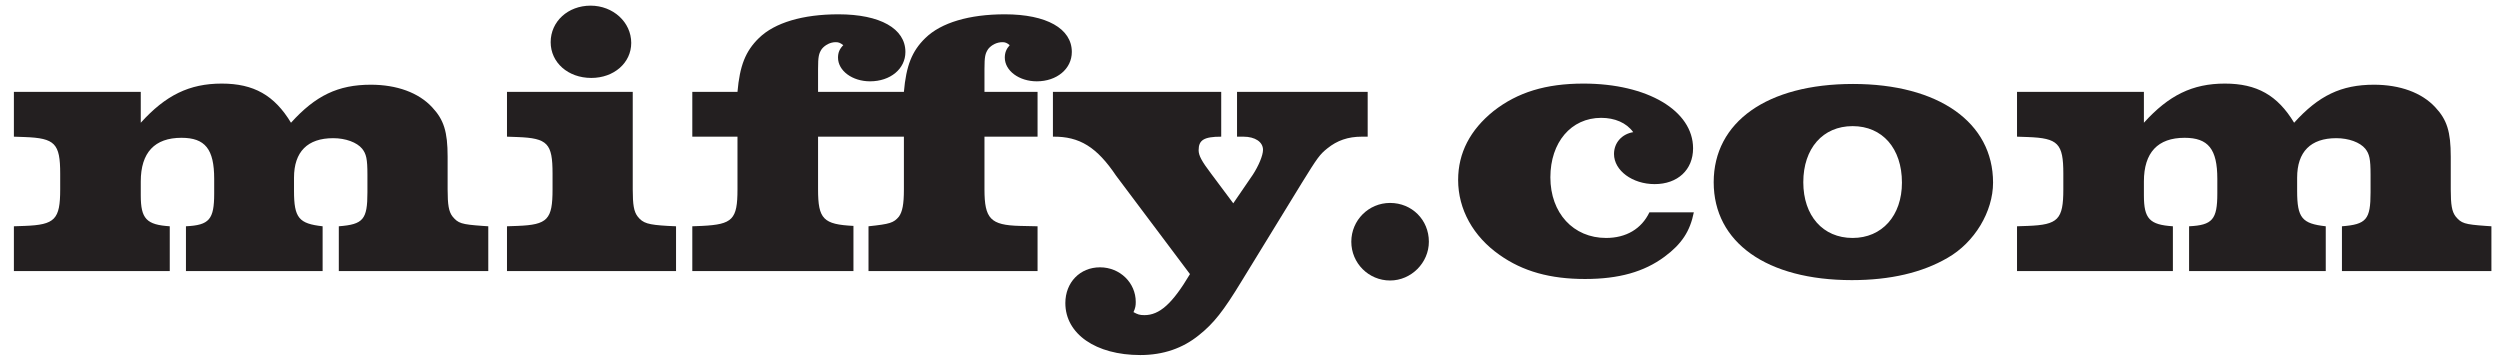
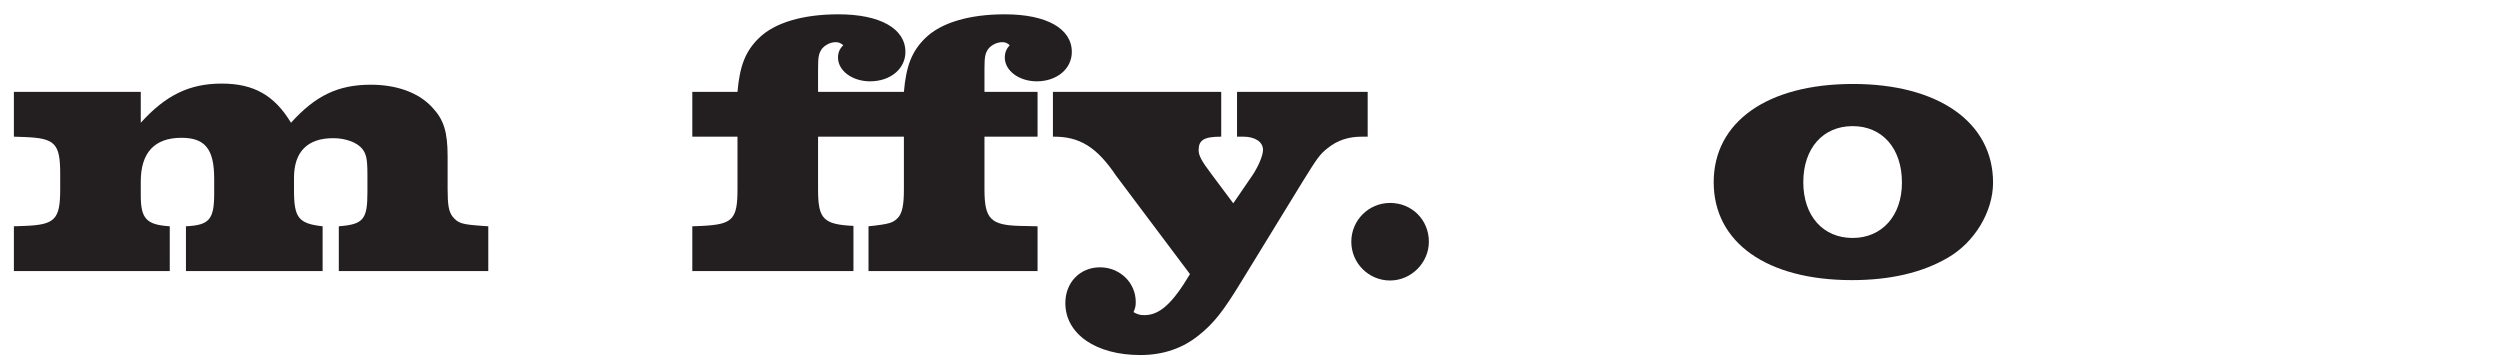
<svg xmlns="http://www.w3.org/2000/svg" width="166" height="24" viewBox="0 0 166 24" fill="none">
-   <path d="M142.355 6.1V8.15C144.005 6.325 145.58 5.55 147.73 5.55C149.855 5.55 151.23 6.325 152.33 8.15C153.955 6.35 155.455 5.625 157.63 5.625C159.355 5.625 160.805 6.15 161.705 7.125C162.48 7.95 162.73 8.75 162.73 10.4V12.575C162.73 13.6 162.805 14.05 163.055 14.375C163.43 14.825 163.63 14.9 165.055 15L165.43 15.025V18H155.505V15.025C157.13 14.9 157.405 14.575 157.405 12.775V11.6C157.405 10.55 157.33 10.225 157.055 9.875C156.705 9.45 155.955 9.175 155.13 9.175C153.43 9.175 152.53 10.075 152.53 11.8V12.675C152.53 14.475 152.855 14.85 154.43 15.025V18H145.355V15.025C146.905 14.95 147.23 14.575 147.23 12.85V11.875C147.23 9.9 146.63 9.15 145.055 9.15C143.28 9.15 142.355 10.125 142.355 12.05V12.975C142.355 14.525 142.73 14.925 144.28 15.025V18H133.93V15.025L134.655 15C136.655 14.925 137.005 14.575 137.005 12.575V11.525C137.005 9.525 136.655 9.175 134.655 9.1L133.93 9.075V6.1H142.355Z" fill="#231F20" />
  <path d="M123.039 5.575C128.714 5.575 132.339 8.125 132.339 12.125C132.339 14.05 131.114 16.1 129.314 17.125C127.639 18.1 125.514 18.6 122.964 18.6C117.314 18.6 113.789 16.1 113.789 12.1C113.789 8.1 117.339 5.575 123.039 5.575ZM123.014 8.375C121.039 8.375 119.739 9.85 119.739 12.1C119.739 14.325 121.039 15.8 123.014 15.8C124.964 15.8 126.289 14.325 126.289 12.125C126.289 9.85 124.989 8.375 123.014 8.375Z" fill="#231F20" />
-   <path d="M109.52 14.1H112.47C112.22 15.35 111.67 16.2 110.52 17.05C109.17 18.05 107.495 18.525 105.245 18.525C102.945 18.525 101.12 18.025 99.57 16.925C97.82 15.7 96.82 13.9 96.82 11.95C96.82 10.15 97.62 8.625 99.17 7.375C100.77 6.125 102.645 5.55 105.145 5.55C109.395 5.55 112.42 7.35 112.42 9.85C112.42 11.275 111.395 12.225 109.87 12.225C108.395 12.225 107.17 11.325 107.17 10.225C107.17 9.475 107.695 8.9 108.445 8.775C107.995 8.15 107.22 7.825 106.32 7.825C104.32 7.825 102.945 9.45 102.945 11.775C102.945 14.15 104.47 15.8 106.645 15.8C107.97 15.8 108.995 15.2 109.52 14.1Z" fill="#231F20" />
  <path d="M92.302 13.475C93.752 13.475 94.877 14.6 94.877 16.05C94.877 17.45 93.702 18.625 92.302 18.625C90.877 18.625 89.727 17.475 89.727 16.05C89.727 14.625 90.877 13.475 92.302 13.475Z" fill="#231F20" />
  <path d="M90.814 6.1V9.075H90.414C89.514 9.075 88.789 9.325 88.139 9.85C87.639 10.25 87.489 10.45 86.439 12.15L82.439 18.675C81.239 20.65 80.589 21.475 79.614 22.25C78.539 23.125 77.239 23.575 75.714 23.575C72.764 23.575 70.739 22.175 70.739 20.125C70.739 18.75 71.714 17.75 73.039 17.75C74.364 17.75 75.414 18.775 75.414 20.05C75.414 20.3 75.389 20.45 75.264 20.725C75.539 20.875 75.664 20.925 75.989 20.925C76.989 20.925 77.839 20.175 79.014 18.2L74.114 11.675C72.839 9.775 71.689 9.05 69.914 9.075V6.1H81.089V9.075C79.939 9.075 79.589 9.3 79.589 9.975C79.589 10.325 79.789 10.7 80.414 11.525L81.889 13.5L83.189 11.6C83.564 11.025 83.864 10.325 83.864 9.95C83.864 9.425 83.339 9.075 82.564 9.075H82.139V6.1H90.814Z" fill="#231F20" />
-   <path d="M54.319 6.1H60.019C60.169 4.375 60.544 3.4 61.444 2.525C62.494 1.5 64.369 0.95 66.719 0.95C69.494 0.95 71.169 1.9 71.169 3.45C71.169 4.575 70.169 5.4 68.844 5.4C67.669 5.4 66.719 4.7 66.719 3.825C66.719 3.5 66.819 3.25 67.044 3C66.869 2.85 66.744 2.8 66.569 2.8C66.194 2.8 65.844 2.975 65.619 3.25C65.419 3.55 65.369 3.75 65.369 4.575V6.1H68.894V9.075H65.369V12.575C65.369 14.525 65.769 14.95 67.719 15L68.894 15.025V18H57.669V15.025C59.094 14.875 59.344 14.8 59.694 14.375C59.919 14.05 60.019 13.575 60.019 12.575V9.075H54.319V12.575C54.319 14.55 54.669 14.9 56.669 15V18H45.969V15.025L46.619 15C48.644 14.9 48.969 14.575 48.969 12.575V9.075H45.969V6.1H48.969C49.119 4.375 49.494 3.4 50.394 2.525C51.444 1.5 53.319 0.95 55.669 0.95C58.444 0.95 60.119 1.9 60.119 3.45C60.119 4.575 59.119 5.4 57.769 5.4C56.594 5.4 55.644 4.7 55.644 3.825C55.644 3.5 55.744 3.25 55.994 3C55.794 2.85 55.694 2.8 55.494 2.8C55.144 2.8 54.794 2.975 54.569 3.25C54.369 3.55 54.319 3.75 54.319 4.575V6.1Z" fill="#231F20" />
-   <path d="M42.014 6.1V12.575C42.014 13.6 42.089 14.05 42.339 14.375C42.689 14.825 43.039 14.925 44.339 15L44.889 15.025V18H33.664V15.025L34.364 15C36.364 14.925 36.689 14.575 36.689 12.575V11.525C36.689 9.525 36.364 9.175 34.364 9.1L33.664 9.075V6.1H42.014ZM39.214 0.375C40.714 0.375 41.914 1.475 41.914 2.85C41.914 4.175 40.764 5.175 39.264 5.175C37.714 5.175 36.564 4.15 36.564 2.8C36.564 1.425 37.714 0.375 39.214 0.375Z" fill="#231F20" />
+   <path d="M54.319 6.1H60.019C60.169 4.375 60.544 3.4 61.444 2.525C62.494 1.5 64.369 0.95 66.719 0.95C69.494 0.95 71.169 1.9 71.169 3.45C71.169 4.575 70.169 5.4 68.844 5.4C67.669 5.4 66.719 4.7 66.719 3.825C66.719 3.5 66.819 3.25 67.044 3C66.869 2.85 66.744 2.8 66.569 2.8C66.194 2.8 65.844 2.975 65.619 3.25C65.419 3.55 65.369 3.75 65.369 4.575V6.1H68.894V9.075H65.369V12.575C65.369 14.525 65.769 14.95 67.719 15L68.894 15.025V18H57.669V15.025C59.094 14.875 59.344 14.8 59.694 14.375C59.919 14.05 60.019 13.575 60.019 12.575V9.075H54.319V12.575C54.319 14.55 54.669 14.9 56.669 15V18H45.969V15.025L46.619 15C48.644 14.9 48.969 14.575 48.969 12.575V9.075H45.969V6.1H48.969C49.119 4.375 49.494 3.4 50.394 2.525C51.444 1.5 53.319 0.95 55.669 0.95C58.444 0.95 60.119 1.9 60.119 3.45C60.119 4.575 59.119 5.4 57.769 5.4C56.594 5.4 55.644 4.7 55.644 3.825C55.644 3.5 55.744 3.25 55.994 3C55.794 2.85 55.694 2.8 55.494 2.8C55.144 2.8 54.794 2.975 54.569 3.25C54.369 3.55 54.319 3.75 54.319 4.575Z" fill="#231F20" />
  <path d="M9.347 6.1V8.15C10.997 6.325 12.572 5.55 14.722 5.55C16.847 5.55 18.222 6.325 19.322 8.15C20.947 6.35 22.447 5.625 24.622 5.625C26.347 5.625 27.797 6.15 28.697 7.125C29.472 7.95 29.722 8.75 29.722 10.4V12.575C29.722 13.6 29.797 14.05 30.047 14.375C30.422 14.825 30.622 14.9 32.047 15L32.422 15.025V18H22.497V15.025C24.122 14.9 24.397 14.575 24.397 12.775V11.6C24.397 10.55 24.322 10.225 24.047 9.875C23.697 9.45 22.947 9.175 22.122 9.175C20.422 9.175 19.522 10.075 19.522 11.8V12.675C19.522 14.475 19.847 14.85 21.422 15.025V18H12.347V15.025C13.897 14.95 14.222 14.575 14.222 12.85V11.875C14.222 9.9 13.622 9.15 12.047 9.15C10.272 9.15 9.347 10.125 9.347 12.05V12.975C9.347 14.525 9.722 14.925 11.272 15.025V18H0.922V15.025L1.647 15C3.647 14.925 3.997 14.575 3.997 12.575V11.525C3.997 9.525 3.647 9.175 1.647 9.1L0.922 9.075V6.1H9.347Z" fill="#231F20" />
</svg>